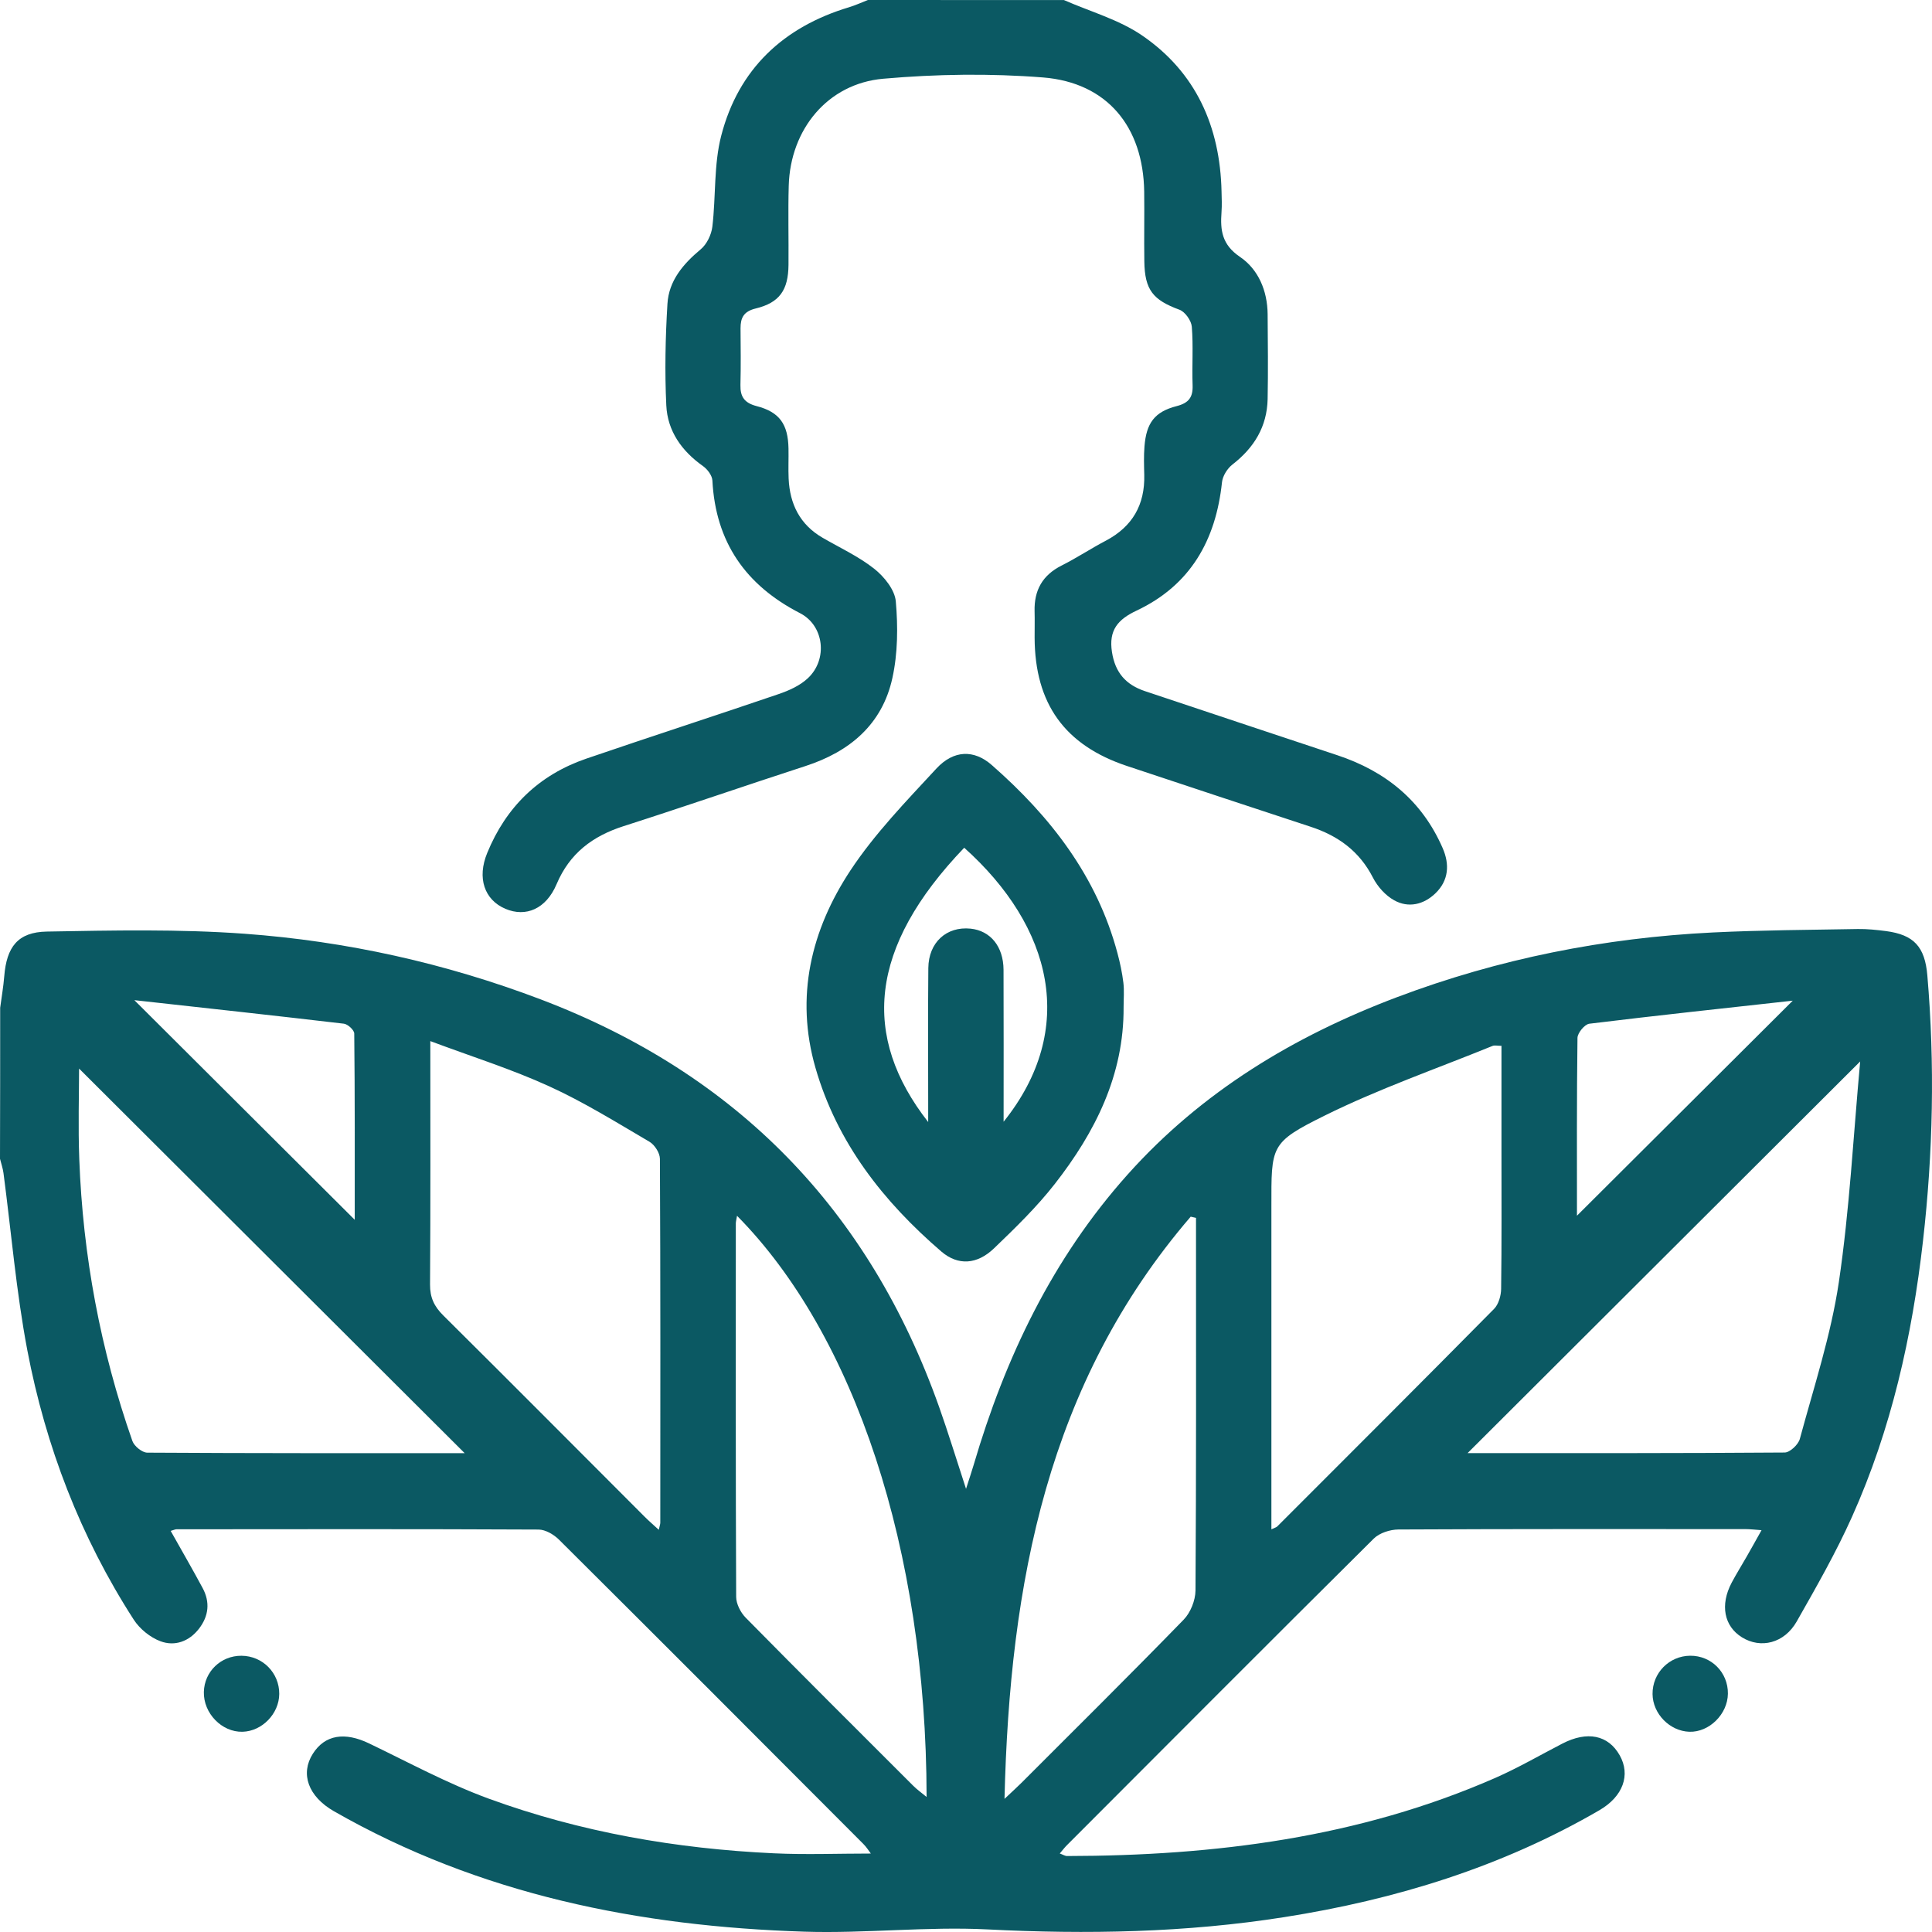
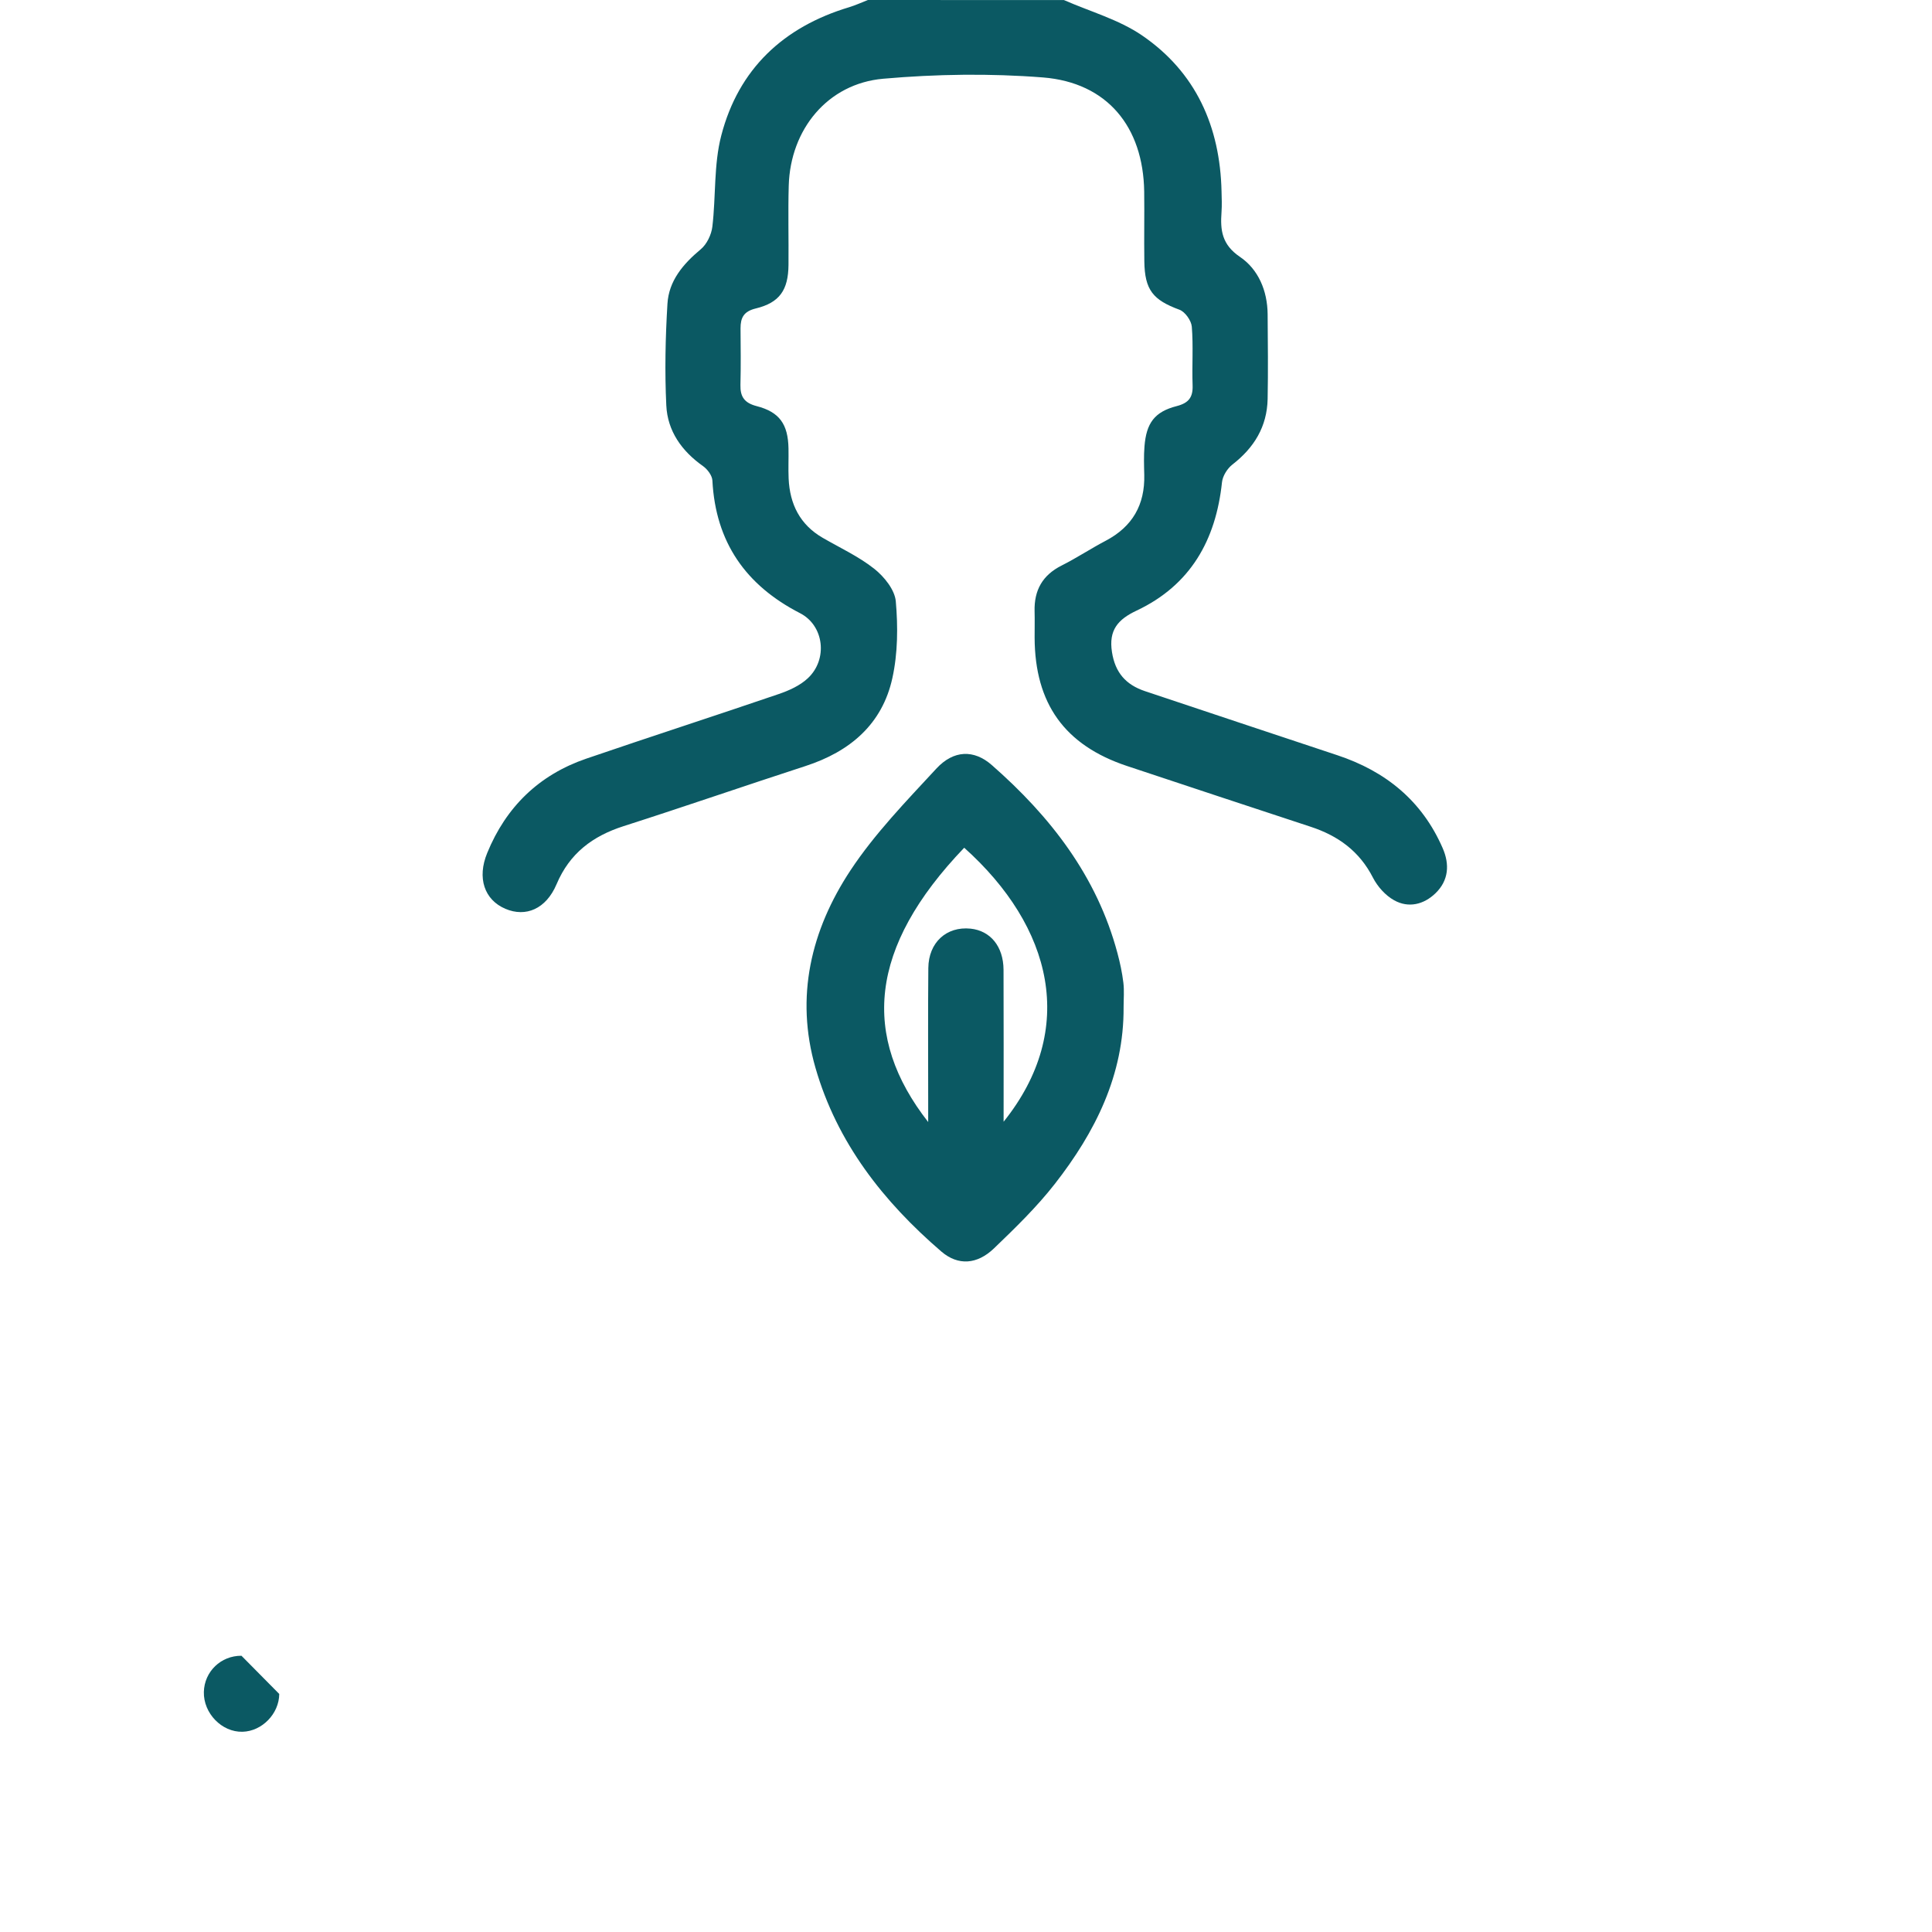
<svg xmlns="http://www.w3.org/2000/svg" width="56" height="56" viewBox="0 0 56 56" fill="none">
-   <path d="M0.005 29.21C0.045 28.906 0.099 28.603 0.123 28.298C0.192 27.449 0.513 27.017 1.358 27.002C3.269 26.968 5.187 26.927 7.089 27.065C10.034 27.28 12.903 27.916 15.679 28.97C21.356 31.128 25.192 35.066 27.221 40.782C27.481 41.514 27.708 42.26 28.001 43.155C28.102 42.838 28.167 42.649 28.223 42.458C29.137 39.349 30.507 36.479 32.685 34.044C34.834 31.641 37.511 30.029 40.497 28.902C43.444 27.79 46.503 27.183 49.646 27.028C51.045 26.96 52.447 26.953 53.849 26.928C54.12 26.924 54.396 26.953 54.666 26.988C55.476 27.095 55.794 27.442 55.865 28.273C56.085 30.843 56.031 33.411 55.739 35.968C55.425 38.724 54.823 41.42 53.682 43.964C53.215 45.006 52.644 46.005 52.079 46.999C51.719 47.632 51.037 47.797 50.492 47.459C49.973 47.137 49.852 46.522 50.192 45.877C50.328 45.62 50.484 45.373 50.627 45.121C50.762 44.887 50.892 44.651 51.059 44.353C50.86 44.339 50.726 44.322 50.592 44.322C47.238 44.321 43.886 44.316 40.533 44.333C40.291 44.335 39.984 44.433 39.818 44.598C36.843 47.551 33.883 50.52 30.922 53.487C30.859 53.55 30.805 53.622 30.718 53.724C30.812 53.758 30.872 53.8 30.933 53.798C35.206 53.791 39.387 53.267 43.343 51.533C44.007 51.241 44.638 50.874 45.284 50.54C46.006 50.166 46.615 50.289 46.947 50.877C47.269 51.446 47.047 52.071 46.358 52.471C43.522 54.119 40.448 55.062 37.226 55.569C34.371 56.019 31.508 56.072 28.623 55.925C26.863 55.836 25.09 56.046 23.326 55.991C18.525 55.839 13.907 54.917 9.68 52.5C8.933 52.072 8.698 51.414 9.068 50.833C9.419 50.281 9.993 50.193 10.703 50.536C11.847 51.086 12.973 51.697 14.161 52.133C16.825 53.106 19.599 53.587 22.429 53.719C23.355 53.763 24.285 53.726 25.242 53.726C25.182 53.648 25.113 53.534 25.021 53.444C22.086 50.501 19.151 47.56 16.204 44.629C16.054 44.479 15.811 44.336 15.61 44.335C12.111 44.318 8.613 44.324 5.114 44.327C5.082 44.327 5.047 44.344 4.947 44.374C5.262 44.935 5.577 45.478 5.874 46.031C6.093 46.439 6.051 46.841 5.769 47.207C5.483 47.578 5.068 47.728 4.652 47.573C4.354 47.462 4.05 47.215 3.877 46.947C2.331 44.55 1.323 41.923 0.791 39.133C0.47 37.44 0.327 35.714 0.101 34.002C0.082 33.862 0.034 33.726 0 33.588C0.005 32.126 0.005 30.668 0.005 29.21ZM12.473 30.177C12.473 32.643 12.481 34.937 12.465 37.23C12.462 37.611 12.585 37.868 12.851 38.131C14.804 40.068 16.741 42.019 18.686 43.964C18.807 44.086 18.939 44.198 19.095 44.342C19.118 44.233 19.139 44.184 19.139 44.135C19.14 40.619 19.146 37.104 19.128 33.588C19.127 33.418 18.974 33.181 18.823 33.093C17.868 32.533 16.922 31.944 15.918 31.487C14.836 30.992 13.693 30.633 12.473 30.177ZM36.852 44.328C36.96 44.277 36.999 44.269 37.021 44.246C39.12 42.147 41.22 40.05 43.307 37.938C43.438 37.805 43.508 37.556 43.511 37.36C43.529 36.03 43.521 34.701 43.521 33.371C43.521 32.355 43.521 31.337 43.521 30.314C43.403 30.314 43.322 30.292 43.261 30.317C41.634 30.98 39.965 31.559 38.394 32.337C36.81 33.123 36.852 33.21 36.852 34.986C36.852 35.206 36.852 35.423 36.852 35.642C36.852 38.519 36.852 41.395 36.852 44.328ZM13.469 42.121C9.71 38.372 5.935 34.605 2.292 30.973C2.292 31.711 2.262 32.656 2.298 33.6C2.402 36.397 2.911 39.124 3.837 41.767C3.889 41.917 4.12 42.105 4.269 42.106C7.365 42.125 10.461 42.121 13.469 42.121ZM53.918 30.767C50.05 34.626 46.274 38.392 42.538 42.12C45.538 42.12 48.634 42.125 51.73 42.102C51.882 42.101 52.125 41.872 52.169 41.708C52.576 40.202 53.07 38.705 53.299 37.17C53.612 35.056 53.721 32.91 53.918 30.767ZM21.363 35.24C21.343 35.36 21.328 35.412 21.328 35.464C21.327 39.072 21.322 42.679 21.338 46.285C21.339 46.489 21.465 46.737 21.613 46.888C23.223 48.523 24.849 50.142 26.473 51.764C26.577 51.868 26.699 51.955 26.858 52.086C26.848 44.911 24.764 38.681 21.363 35.24ZM34.667 35.301C34.616 35.289 34.564 35.278 34.513 35.266C30.367 40.087 29.266 45.887 29.116 52.141C29.351 51.919 29.484 51.8 29.61 51.674C31.18 50.103 32.761 48.538 34.309 46.947C34.508 46.743 34.649 46.388 34.652 46.103C34.675 42.66 34.667 39.216 34.667 35.774C34.667 35.616 34.667 35.459 34.667 35.301ZM3.894 28.99C6.117 31.204 8.197 33.277 10.282 35.356C10.282 33.584 10.288 31.77 10.268 29.957C10.267 29.857 10.081 29.685 9.966 29.672C7.986 29.439 6.004 29.224 3.894 28.99ZM45.709 35.238C47.745 33.21 49.828 31.133 51.964 29.005C49.999 29.223 48.031 29.432 46.068 29.673C45.933 29.689 45.727 29.939 45.724 30.083C45.701 31.847 45.709 33.612 45.709 35.238Z" fill="#0B5963" />
  <path d="M30.84 0.002C31.597 0.335 32.424 0.565 33.096 1.022C34.664 2.091 35.365 3.669 35.407 5.549C35.412 5.749 35.421 5.951 35.406 6.151C35.368 6.674 35.417 7.09 35.94 7.445C36.473 7.805 36.737 8.427 36.743 9.107C36.749 9.927 36.759 10.746 36.743 11.566C36.726 12.367 36.35 12.979 35.722 13.465C35.575 13.58 35.439 13.796 35.42 13.979C35.242 15.657 34.507 16.961 32.946 17.698C32.406 17.952 32.131 18.263 32.231 18.9C32.324 19.5 32.637 19.848 33.184 20.032C35.043 20.652 36.901 21.274 38.762 21.89C40.164 22.355 41.218 23.209 41.816 24.582C42.023 25.056 41.991 25.519 41.611 25.889C41.271 26.219 40.827 26.328 40.41 26.095C40.158 25.956 39.928 25.698 39.795 25.438C39.403 24.671 38.784 24.224 37.99 23.964C36.214 23.382 34.441 22.791 32.668 22.203C30.863 21.603 29.996 20.397 29.989 18.481C29.988 18.226 29.995 17.97 29.988 17.715C29.973 17.11 30.216 16.672 30.77 16.393C31.208 16.173 31.619 15.9 32.053 15.672C32.825 15.265 33.188 14.631 33.167 13.764C33.16 13.491 33.151 13.216 33.173 12.943C33.226 12.262 33.465 11.936 34.107 11.771C34.459 11.68 34.582 11.513 34.568 11.162C34.548 10.598 34.591 10.03 34.545 9.469C34.53 9.291 34.35 9.038 34.188 8.978C33.422 8.696 33.18 8.407 33.169 7.575C33.159 6.901 33.174 6.226 33.165 5.552C33.137 3.674 32.094 2.395 30.234 2.245C28.699 2.124 27.136 2.147 25.601 2.282C23.99 2.424 22.909 3.749 22.862 5.381C22.84 6.145 22.862 6.912 22.855 7.678C22.848 8.409 22.596 8.774 21.903 8.942C21.558 9.026 21.464 9.209 21.465 9.517C21.469 10.064 21.476 10.612 21.462 11.158C21.454 11.501 21.578 11.679 21.93 11.771C22.598 11.943 22.841 12.298 22.855 12.998C22.861 13.29 22.846 13.581 22.859 13.873C22.893 14.611 23.185 15.206 23.845 15.588C24.349 15.88 24.887 16.128 25.339 16.485C25.627 16.713 25.935 17.093 25.965 17.429C26.03 18.165 26.024 18.937 25.866 19.654C25.572 20.996 24.634 21.786 23.348 22.204C21.588 22.776 19.838 23.382 18.076 23.946C17.177 24.234 16.51 24.734 16.132 25.63C15.829 26.346 15.242 26.595 14.648 26.342C14.04 26.082 13.823 25.45 14.122 24.724C14.669 23.387 15.625 22.459 16.993 21.99C18.847 21.355 20.712 20.753 22.567 20.119C22.87 20.016 23.188 19.873 23.416 19.659C24.003 19.11 23.886 18.13 23.189 17.773C21.613 16.963 20.742 15.713 20.649 13.927C20.641 13.781 20.505 13.601 20.377 13.51C19.761 13.075 19.348 12.495 19.313 11.75C19.266 10.772 19.287 9.787 19.346 8.809C19.385 8.139 19.8 7.652 20.311 7.226C20.488 7.079 20.62 6.803 20.648 6.57C20.753 5.689 20.686 4.771 20.907 3.926C21.408 2 22.707 0.781 24.613 0.209C24.798 0.153 24.976 0.07 25.157 0C27.049 0.002 28.944 0.002 30.84 0.002Z" fill="#0B5963" />
  <path d="M32.568 29.19C32.581 31.161 31.745 32.817 30.573 34.318C30.049 34.989 29.43 35.59 28.814 36.182C28.323 36.655 27.77 36.692 27.286 36.277C25.601 34.827 24.263 33.123 23.637 30.952C23.043 28.891 23.508 26.96 24.65 25.23C25.355 24.163 26.266 23.224 27.14 22.279C27.641 21.737 28.231 21.722 28.747 22.175C30.445 23.664 31.795 25.397 32.39 27.627C32.465 27.906 32.526 28.192 32.561 28.48C32.59 28.713 32.568 28.953 32.568 29.19ZM29.09 32.514C31.245 29.826 30.501 26.86 27.948 24.572C25.172 27.469 24.967 30.044 26.904 32.523C26.904 32.282 26.904 32.11 26.904 31.937C26.904 30.644 26.896 29.351 26.908 28.058C26.916 27.316 27.435 26.847 28.131 26.917C28.706 26.976 29.084 27.432 29.088 28.108C29.094 29.555 29.09 31.005 29.09 32.514Z" fill="#0B5963" />
-   <path d="M8.094 49.1C8.09 49.673 7.597 50.181 7.03 50.196C6.43 50.212 5.894 49.66 5.909 49.041C5.924 48.451 6.403 47.989 6.999 47.993C7.612 47.997 8.098 48.489 8.094 49.1Z" fill="#0B5963" />
-   <path d="M50.084 49.093C50.077 49.685 49.543 50.214 48.968 50.196C48.398 50.178 47.905 49.674 47.9 49.103C47.894 48.493 48.382 47.997 48.991 47.992C49.605 47.988 50.091 48.477 50.084 49.093Z" fill="#0B5963" />
+   <path d="M8.094 49.1C8.09 49.673 7.597 50.181 7.03 50.196C6.43 50.212 5.894 49.66 5.909 49.041C5.924 48.451 6.403 47.989 6.999 47.993Z" fill="#0B5963" />
</svg>